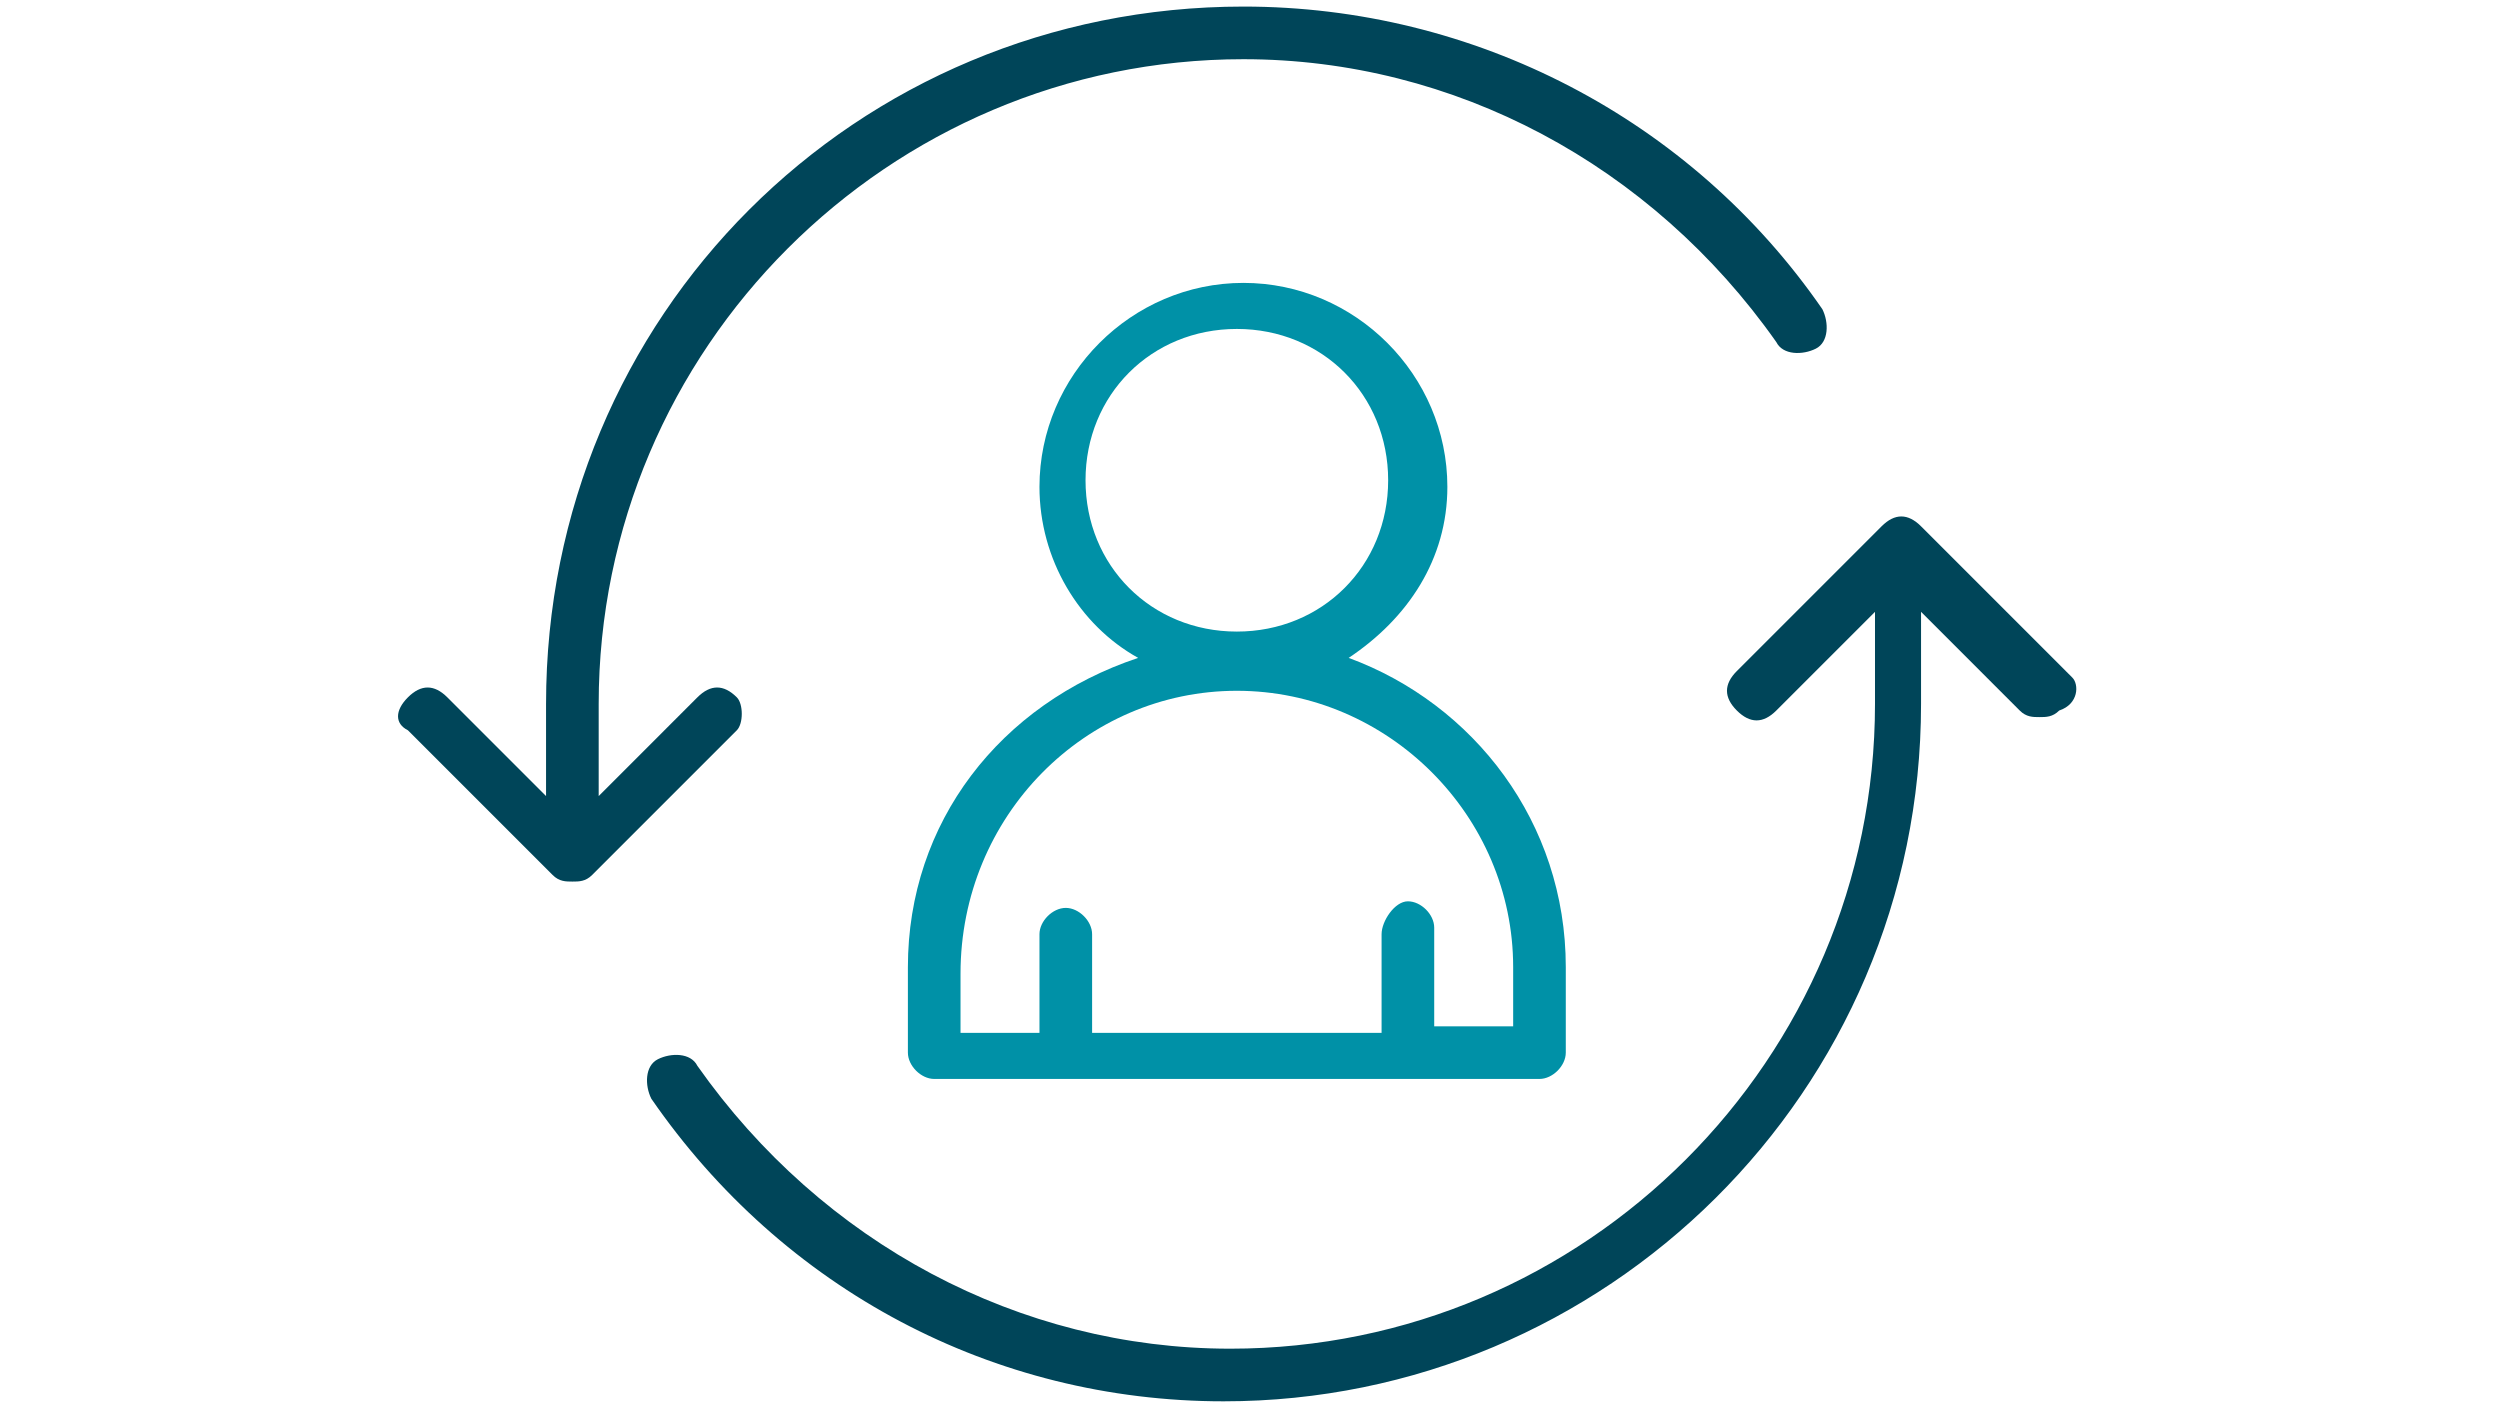
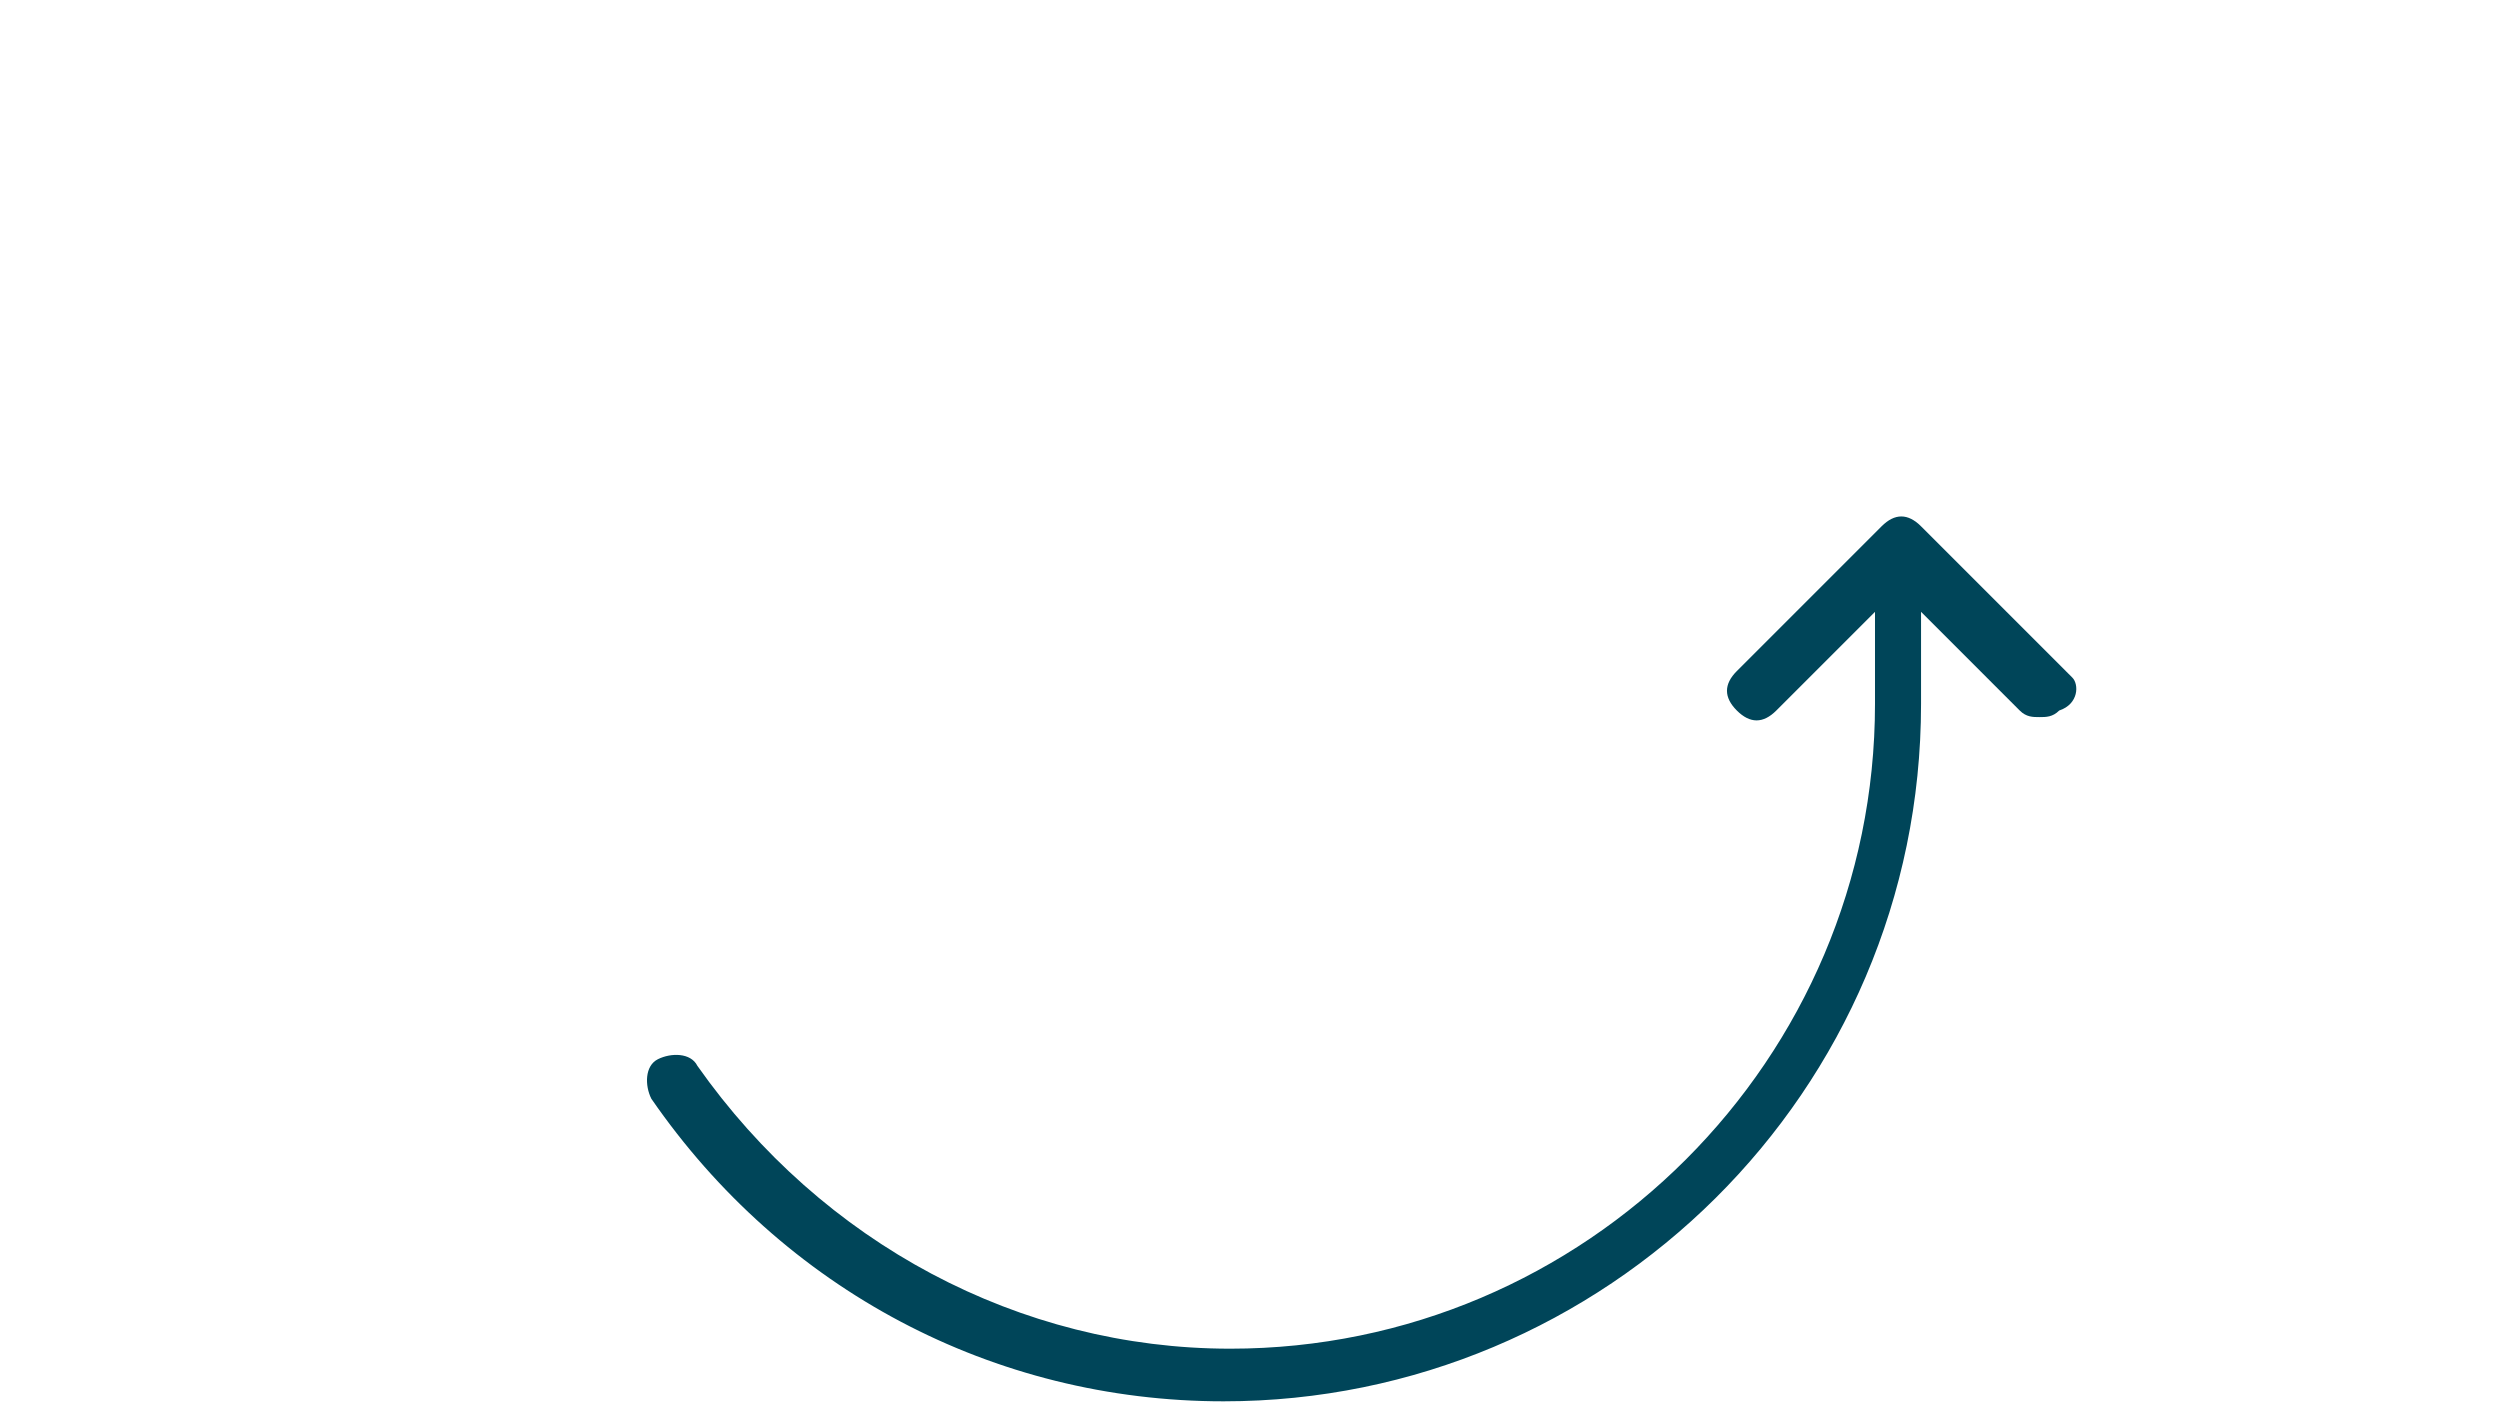
<svg xmlns="http://www.w3.org/2000/svg" version="1.1" id="Ebene_2_00000158008329681700485380000010930062313794139805_" x="0px" y="0px" viewBox="0 0 38 21.4" style="enable-background:new 0 0 38 21.4;" xml:space="preserve">
  <style type="text/css">
	.st0{fill:#004559;}
	.st1{fill:#0091A7;}
</style>
  <g>
-     <path class="st0" d="M11.2,10.6c-0.2-0.2-0.4-0.2-0.6,0l-1.5,1.5v-1.4c0-5.4,4.4-9.8,9.8-9.8c3.2,0,6.2,1.6,8.1,4.3   c0.1,0.2,0.4,0.2,0.6,0.1c0.2-0.1,0.2-0.4,0.1-0.6c-2-2.9-5.3-4.6-8.8-4.6C13,0.1,8.3,4.8,8.3,10.7v1.4l-1.5-1.5   c-0.2-0.2-0.4-0.2-0.6,0S6,11,6.2,11.1l2.2,2.2c0.1,0.1,0.2,0.1,0.3,0.1s0.2,0,0.3-0.1l2.2-2.2C11.3,11,11.3,10.7,11.2,10.6z" />
    <path class="st0" d="M31.5,10.3L29.2,8c-0.2-0.2-0.4-0.2-0.6,0l-2.2,2.2c-0.2,0.2-0.2,0.4,0,0.6s0.4,0.2,0.6,0l1.5-1.5v1.4   c0,5.4-4.4,9.8-9.8,9.8c-3.2,0-6.2-1.6-8.1-4.3c-0.1-0.2-0.4-0.2-0.6-0.1s-0.2,0.4-0.1,0.6c2,2.9,5.2,4.6,8.7,4.6   c5.8,0,10.6-4.7,10.6-10.6V9.3l1.5,1.5c0.1,0.1,0.2,0.1,0.3,0.1s0.2,0,0.3-0.1C31.6,10.7,31.6,10.4,31.5,10.3z" />
-     <path class="st1" d="M13.8,14.7v1.3c0,0.2,0.2,0.4,0.4,0.4h9.2c0.2,0,0.4-0.2,0.4-0.4v-1.3c0-2.2-1.4-4-3.3-4.7   c0.9-0.6,1.5-1.5,1.5-2.6c0-1.7-1.4-3.1-3.1-3.1c-1.7,0-3.1,1.4-3.1,3.1c0,1.1,0.6,2.1,1.5,2.6C15.2,10.7,13.8,12.5,13.8,14.7z    M16.5,7.3c0-1.3,1-2.3,2.3-2.3s2.3,1,2.3,2.3s-1,2.3-2.3,2.3S16.5,8.6,16.5,7.3z M18.8,10.5c2.3,0,4.2,1.9,4.2,4.2v0.9h-1.2v-1.5   c0-0.2-0.2-0.4-0.4-0.4S21,14,21,14.2v1.5h-4.4v-1.5c0-0.2-0.2-0.4-0.4-0.4c-0.2,0-0.4,0.2-0.4,0.4v1.5h-1.2v-0.9   C14.6,12.4,16.5,10.5,18.8,10.5z" />
  </g>
</svg>